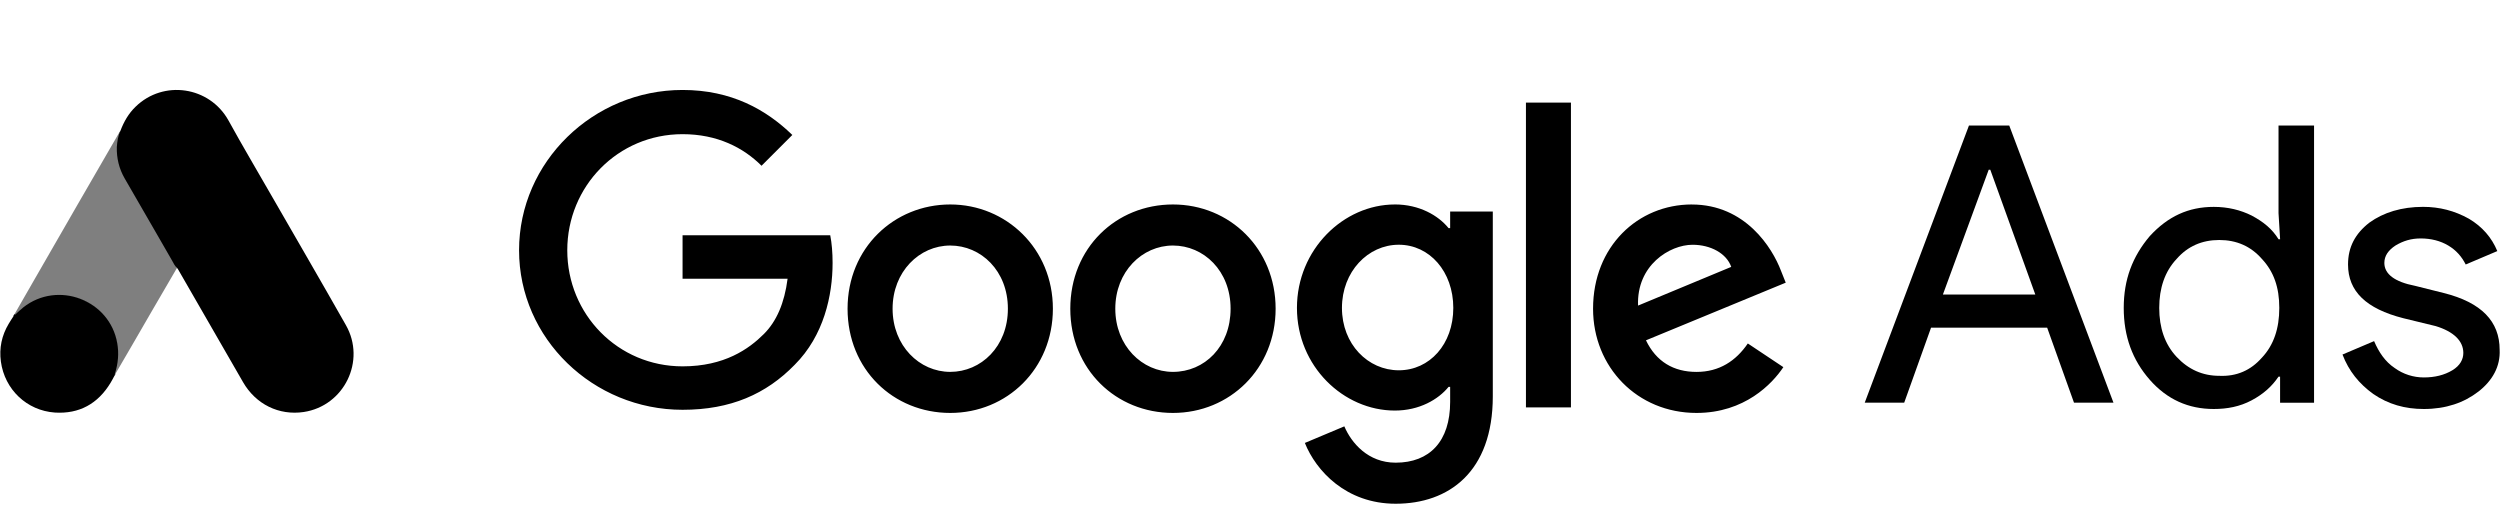
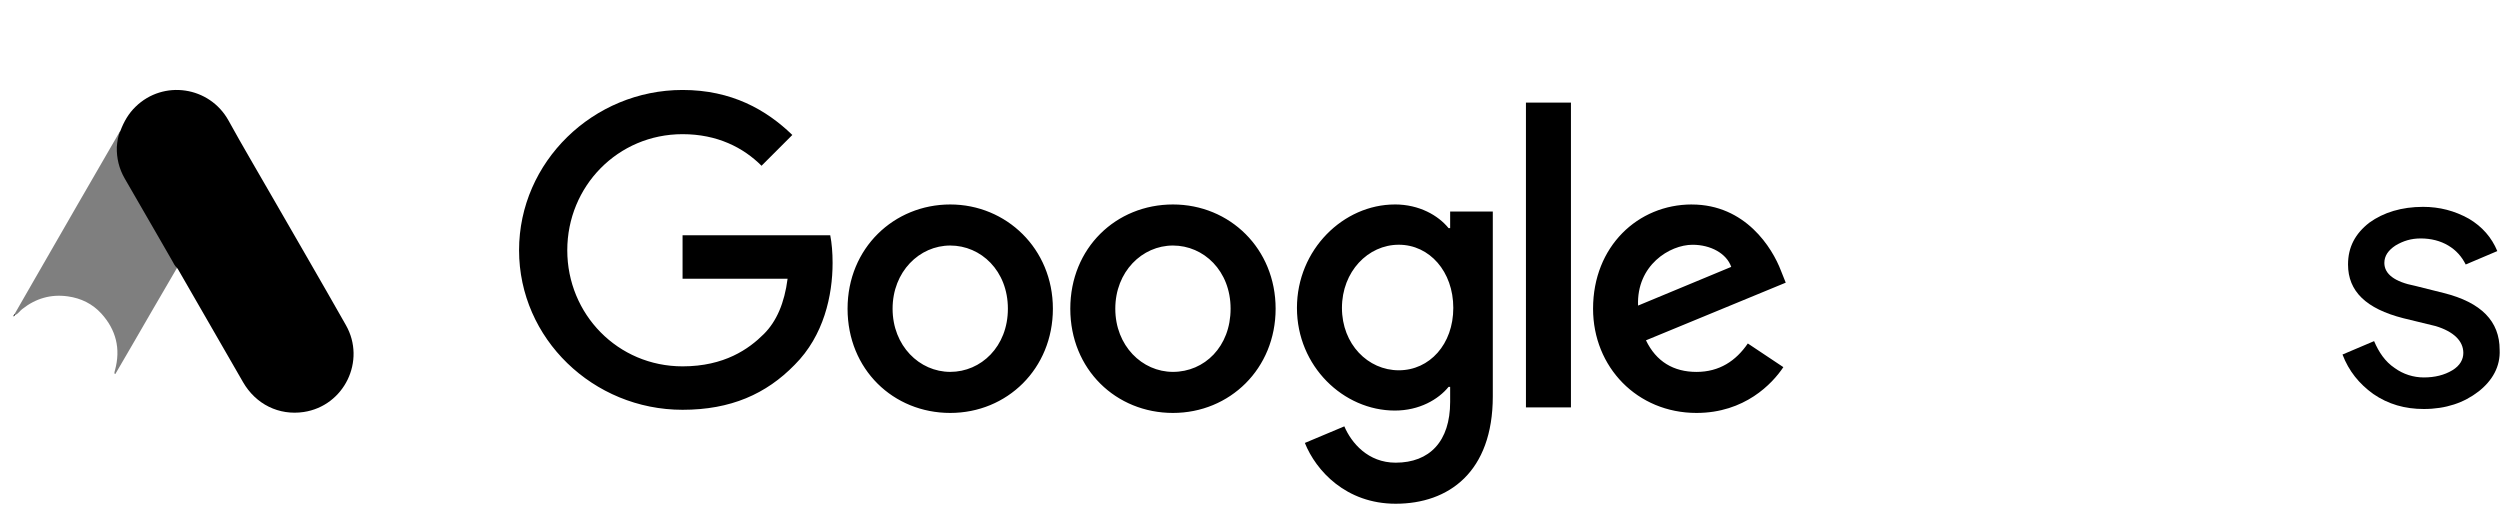
<svg xmlns="http://www.w3.org/2000/svg" id="CONTENT" viewBox="0 0 850 180">
  <defs>
    <style>
      .cls-1 {
        isolation: isolate;
        opacity: .5;
      }
    </style>
  </defs>
  <path d="m40.97,44.41c1.16-3.05,2.76-5.85,5.13-8.13,9.48-9.24,25.15-6.92,31.59,4.69,4.84,8.8,9.96,17.41,14.95,26.12,8.32,14.46,16.74,28.93,24.96,43.44,6.92,12.14-.58,27.47-14.32,29.55-8.42,1.26-16.3-2.61-20.65-10.16-7.3-12.72-14.66-25.44-21.96-38.12-.14-.29-.34-.53-.53-.77-.77-.63-1.11-1.55-1.6-2.37-3.24-5.71-6.58-11.37-9.82-17.03-2.08-3.68-4.26-7.3-6.34-10.98-1.89-3.29-2.76-6.87-2.66-10.64.15-1.93.39-3.87,1.26-5.61Z" />
  <path class="cls-1" d="m40.97,44.41c-.44,1.74-.82,3.48-.92,5.32-.15,4.06.87,7.84,2.9,11.37,5.32,9.14,10.64,18.33,15.91,27.52.48.82.87,1.64,1.35,2.42-2.9,5.03-5.8,10.01-8.76,15.04-4.06,7.01-8.13,14.08-12.24,21.09-.19,0-.24-.1-.29-.24-.05-.39.1-.73.19-1.11,1.98-7.26.34-13.69-4.64-19.2-3.05-3.34-6.92-5.22-11.37-5.85-5.8-.82-10.93.68-15.53,4.3-.82.63-1.35,1.55-2.32,2.03-.19,0-.29-.1-.34-.24,2.32-4.01,4.6-8.03,6.92-12.04,9.58-16.64,19.15-33.28,28.78-49.87.1-.19.24-.34.34-.53Z" />
-   <path d="m5.13,107c.92-.82,1.79-1.69,2.76-2.47,11.75-9.29,29.41-2.56,31.97,12.14.63,3.53.29,6.92-.77,10.3-.05.29-.1.53-.19.82-.44.77-.82,1.6-1.31,2.37-4.3,7.11-10.64,10.64-18.96,10.11-9.53-.68-17.03-7.84-18.33-17.32-.63-4.6.29-8.9,2.66-12.87.48-.87,1.06-1.64,1.6-2.52.24-.19.15-.58.58-.58Z" />
  <path d="m5.13,107c-.19.19-.19.53-.53.58-.05-.34.14-.53.34-.77l.19.19Z" />
-   <path d="m38.89,127.8c-.19-.34,0-.58.19-.82.05.05.14.14.19.19l-.39.63Z" />
  <path d="m232.06,30.59c-30.34,0-55.58,24.43-55.58,54.5s25.24,54.24,55.58,54.24c16.38,0,28.46-5.37,38.13-15.3,9.94-9.93,12.89-23.63,12.89-34.64,0-3.49-.27-6.71-.8-9.4h-50.21v14.77h35.71c-1.07,8.32-3.76,14.5-8.05,18.79-5.1,5.1-13.42,11.01-27.66,11.01-22.02,0-39.2-17.72-39.2-39.47s17.18-39.47,39.2-39.47c11.81,0,20.67,4.56,26.85,10.74l10.47-10.47c-8.86-8.59-20.67-15.3-37.32-15.3Zm91.02,38.93c-19.06,0-34.91,14.77-34.91,35.44s15.57,35.44,34.91,35.44,34.9-15.04,34.9-35.44-15.84-35.44-34.9-35.44Zm0,56.92c-10.47,0-19.6-8.86-19.6-21.48s9.13-21.48,19.6-21.48,19.6,8.59,19.6,21.48-9.13,21.48-19.6,21.48Zm75.72-56.92c-19.33,0-34.9,14.77-34.9,35.44s15.57,35.44,34.9,35.44,34.91-15.04,34.91-35.44-15.57-35.44-34.91-35.44Zm0,56.92c-10.47,0-19.6-8.86-19.6-21.48s9.13-21.48,19.6-21.48,19.6,8.59,19.6,21.48-8.86,21.48-19.6,21.48Zm75.45-56.92c-17.45,0-33.29,15.3-33.29,35.17s15.84,34.9,33.29,34.9c8.32,0,14.77-3.76,18.26-8.05h.54v5.1c0,13.42-6.98,20.67-18.53,20.67-9.4,0-15.04-6.71-17.45-12.35l-13.42,5.64c3.76,9.4,13.96,20.67,30.88,20.67,17.99,0,33.02-10.74,33.02-36.52v-62.83h-14.5v5.64h-.54c-3.49-4.3-9.94-8.05-18.26-8.05Zm1.34,56.38c-10.47,0-19.33-8.86-19.33-21.21s8.86-21.48,19.33-21.48,18.53,9.13,18.53,21.48-8.05,21.21-18.53,21.21Zm43.23-91.02h15.3v103.64h-15.3V34.88Zm56.38,34.64c-18.26,0-33.56,14.23-33.56,35.44,0,19.87,15.03,35.44,35.17,35.44,16.38,0,25.77-9.93,29.53-15.57l-12.08-8.05c-4.03,5.91-9.67,9.67-17.45,9.67s-13.7-3.49-17.18-10.74l47.52-19.6-1.61-4.03c-2.95-7.79-12.08-22.55-30.34-22.55Zm-18.26,34.37c-.54-13.69,10.74-20.67,18.53-20.67,6.17,0,11.55,2.95,13.15,7.52l-31.68,13.16Z" />
-   <path d="m634.01,136.91l35.44-94.24h13.69l35.44,94.24h-13.42l-9.13-25.51h-39.47l-9.13,25.51h-13.42Zm26.58-36.78h31.41l-15.3-42.42h-.54l-15.57,42.42Z" />
-   <path d="m730.93,129.13c-5.91-6.71-8.86-14.77-8.86-24.43s2.95-17.45,8.86-24.43c6.17-6.71,13.15-9.93,21.75-9.93,4.83,0,9.13,1.07,12.89,2.95,4.03,2.15,6.98,4.56,9.13,8.05h.54l-.54-8.86v-29.8h12.08v94.24h-11.55v-8.86h-.54c-2.15,3.22-5.1,5.91-9.13,8.05-4.03,2.15-8.32,2.95-12.89,2.95-8.59,0-15.84-3.22-21.75-9.93Zm38.12-7.52c4.03-4.3,5.91-9.93,5.91-16.92s-1.88-12.35-5.91-16.65c-3.76-4.3-8.59-6.44-14.5-6.44s-10.74,2.15-14.5,6.44c-4.03,4.3-5.91,9.93-5.91,16.65s1.88,12.35,5.91,16.65c4.03,4.3,8.86,6.44,14.5,6.44,5.91.27,10.74-1.88,14.5-6.18Z" />
  <path d="m842.63,133.15c-4.83,3.76-11.01,5.91-18.53,5.91-6.44,0-12.08-1.61-17.18-5.1-4.83-3.49-8.32-7.79-10.47-13.42l10.74-4.56c1.61,3.76,3.76,6.98,6.98,9.13,2.95,2.15,6.44,3.22,9.93,3.22,3.76,0,6.98-.81,9.67-2.42,2.69-1.61,3.76-3.76,3.76-5.91,0-4.03-3.22-7.25-9.4-9.13l-11.01-2.68c-12.62-3.22-18.79-9.13-18.79-18.26,0-5.91,2.42-10.47,7.25-14.23,4.83-3.49,11.01-5.37,18.26-5.37,5.64,0,10.74,1.34,15.57,4.03,4.56,2.68,7.79,6.44,9.67,11.01l-10.74,4.56c-1.35-2.68-3.22-4.83-5.91-6.44-2.68-1.61-5.91-2.42-9.4-2.42-3.22,0-5.91.81-8.59,2.42-2.42,1.61-3.76,3.49-3.76,5.91,0,3.76,3.49,6.44,10.47,7.79l9.67,2.42c12.89,3.22,19.06,9.67,19.06,19.33.27,5.64-2.42,10.47-7.25,14.23Z" />
</svg>